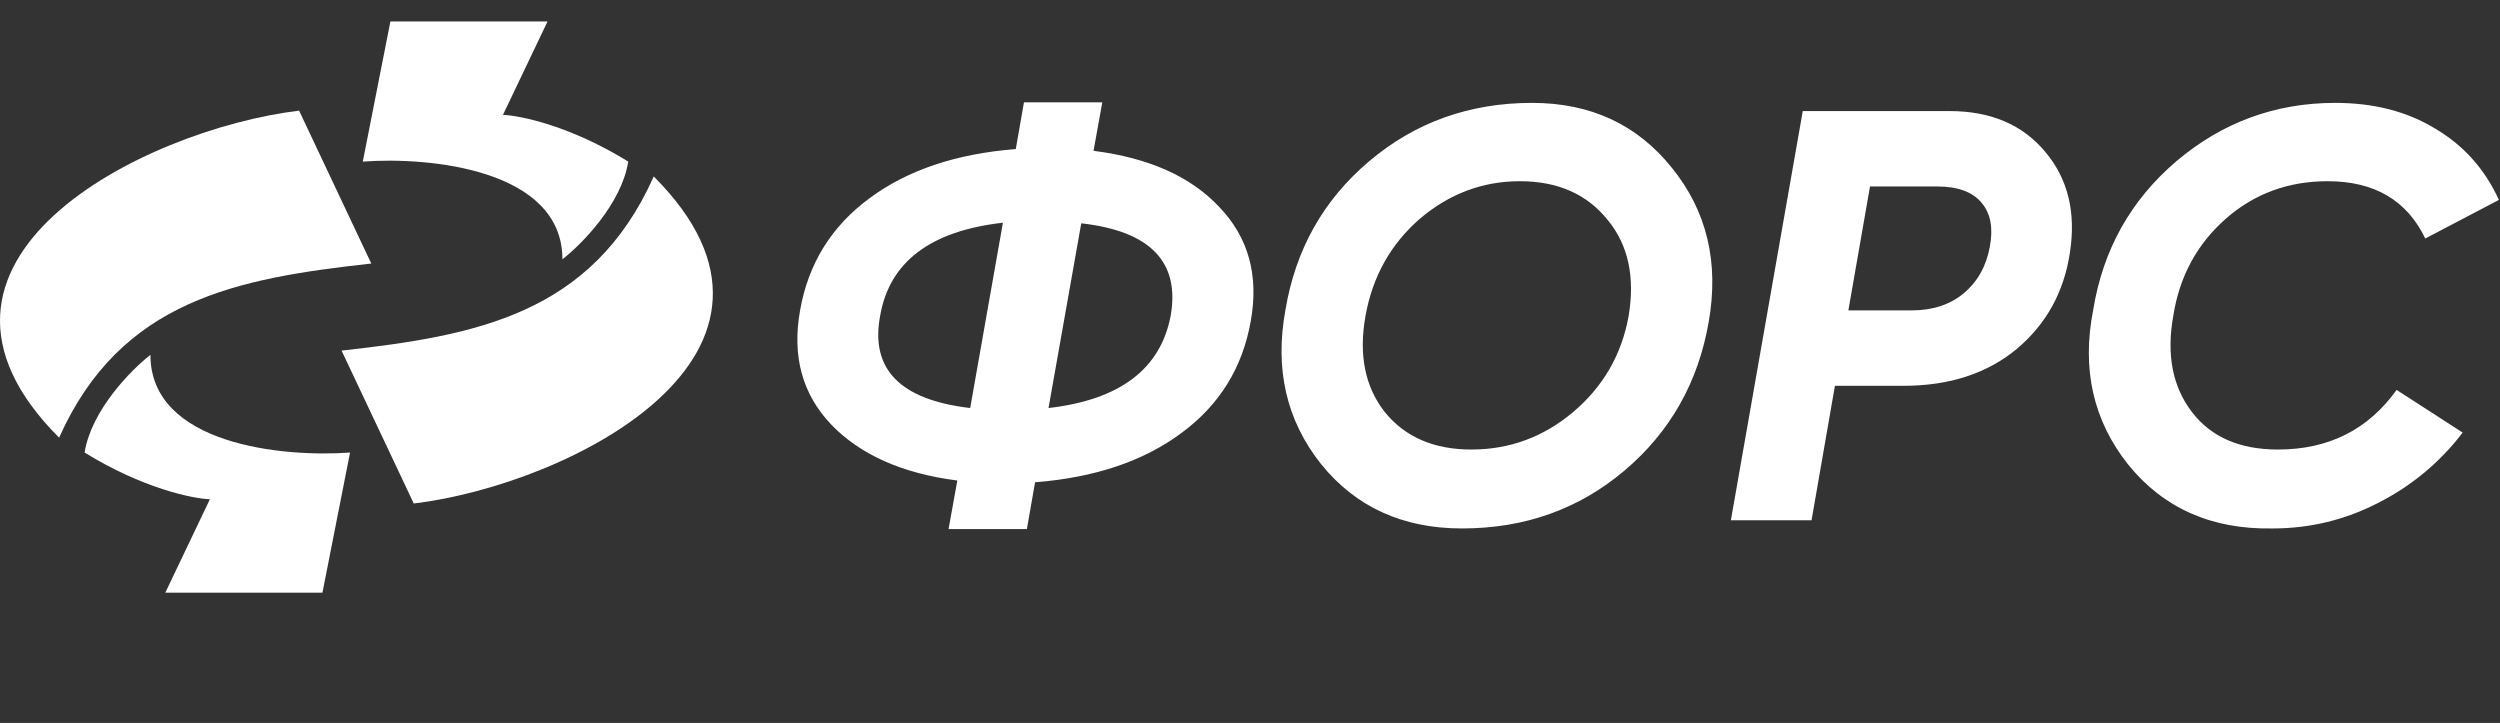
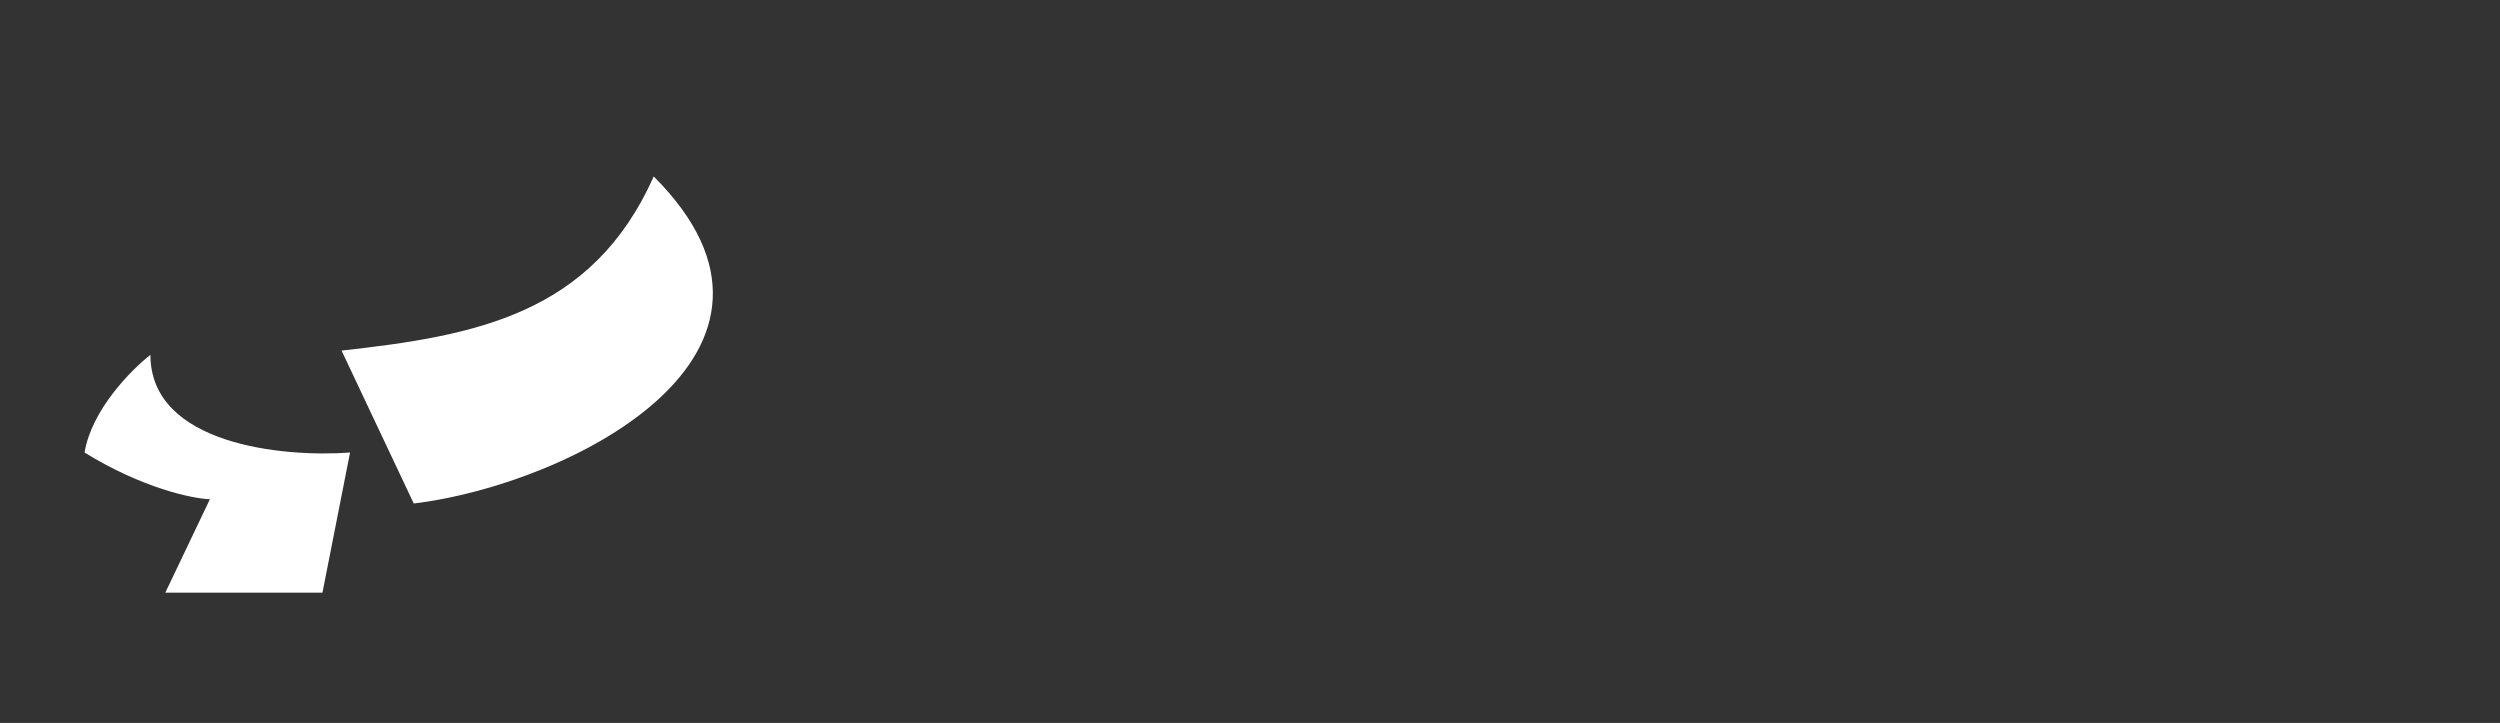
<svg xmlns="http://www.w3.org/2000/svg" width="1283" height="371" viewBox="0 0 1283 371" fill="none">
  <rect x="0" y="0" width="1283" height="371" fill="#333333" stroke="none" />
-   <path d="M565.7 52.5L561.2 77.4C589.6 81 611.1 90.6 625.7 106.2C640.7 121.8 646.1 141.3 641.9 164.7C637.7 188.7 625.8 207.9 606.2 222.3C586.8 236.7 561.8 245.1 531.2 247.5L527 271.5H486.8L491.3 246.6C463.1 243 441.5 233.4 426.5 217.8C411.7 202.2 406.4 182.7 410.6 159.3C414.8 135.3 426.7 116.1 446.3 101.7C465.7 87.3 490.7 78.9 521.3 76.5L525.5 52.5H565.7ZM451.7 162C446.5 189.4 461.9 205.2 497.9 209.4L514.7 114.3C477.5 118.5 456.5 134.4 451.7 162ZM600.8 162C605.6 134.4 590.3 118.6 554.9 114.6L538.1 209.4C574.7 205.2 595.6 189.4 600.8 162ZM750.294 271.2C719.894 271.2 695.794 260.2 677.994 238.2C660.194 215.8 654.094 189.4 659.694 159C664.894 128 679.194 102.6 702.594 82.8C726.194 62.8 754.094 52.8 786.294 52.8C816.294 52.8 840.194 63.9 857.994 86.1C875.994 108.3 882.294 134.7 876.894 165.3C871.494 196.3 857.094 221.7 833.694 241.5C810.294 261.3 782.494 271.2 750.294 271.2ZM755.094 230.7C774.694 230.7 792.094 224.3 807.294 211.5C822.694 198.5 832.194 182.1 835.794 162.3C839.194 142.1 835.594 125.6 824.994 112.8C814.394 99.6 799.394 93 779.994 93C760.794 93 743.594 99.5 728.394 112.5C713.594 125.5 704.394 142 700.794 162C697.194 182 700.494 198.5 710.694 211.5C721.094 224.3 735.894 230.7 755.094 230.7ZM925.184 57H1000.48C1021.68 57 1038.08 64 1049.68 78C1061.28 91.8 1065.48 109 1062.28 129.6C1059.28 149.8 1050.18 166.3 1034.98 179.1C1019.78 191.7 1000.38 198 976.784 198H941.684L929.684 267H888.284L925.184 57ZM1021.18 126.6C1022.98 117 1021.58 109.5 1016.98 104.1C1012.38 98.5 1004.78 95.7 994.184 95.7H959.684L948.584 159.3H980.984C991.784 159.3 1000.68 156.4 1007.68 150.6C1014.88 144.6 1019.38 136.6 1021.18 126.6ZM1166.34 271.2C1135.14 271.8 1110.44 260.9 1092.24 238.5C1074.24 215.9 1068.24 189.4 1074.24 159C1079.24 128.2 1093.44 102.8 1116.84 82.8C1140.44 62.8 1167.64 52.8 1198.44 52.8C1218.24 52.8 1235.34 57.2 1249.74 66C1264.34 74.6 1275.24 86.8 1282.44 102.6L1244.64 122.4C1235.24 102.8 1218.54 93 1194.54 93C1174.34 93 1156.94 99.4 1142.34 112.2C1127.54 125.2 1118.54 141.8 1115.34 162C1111.74 182 1114.94 198.5 1124.94 211.5C1134.74 224.3 1149.44 230.7 1169.04 230.7C1195.04 230.7 1215.34 220.5 1229.94 200.1L1263.84 222C1252.24 237.2 1237.84 249.2 1220.64 258C1203.64 266.8 1185.54 271.2 1166.34 271.2Z" fill="white" />
-   <path d="M153.49 56.774L190.546 135.245C121.884 142.874 61.944 153.772 30.338 224.613C-60.12 134.155 72.843 66.583 153.49 56.774Z" fill="white" />
  <path d="M43.413 232.242C46.901 210.445 67.39 189.738 77.199 182.109C77.199 228.319 145.497 234.785 179.646 232.242L165.478 304.173H84.828L107.715 256.219C98.633 255.856 73.057 250.552 43.413 232.242Z" fill="white" />
  <path d="M212.345 258.399L175.29 179.929C243.951 172.3 303.891 161.401 335.497 90.56C425.955 181.019 292.993 248.59 212.345 258.399Z" fill="white" />
-   <path d="M322.422 82.931C318.935 104.728 298.445 125.436 288.636 133.065C288.636 86.855 220.338 80.388 186.189 82.931L200.357 11L281.007 11L258.12 58.954C267.202 59.317 292.778 64.621 322.422 82.931Z" fill="white" />
</svg>